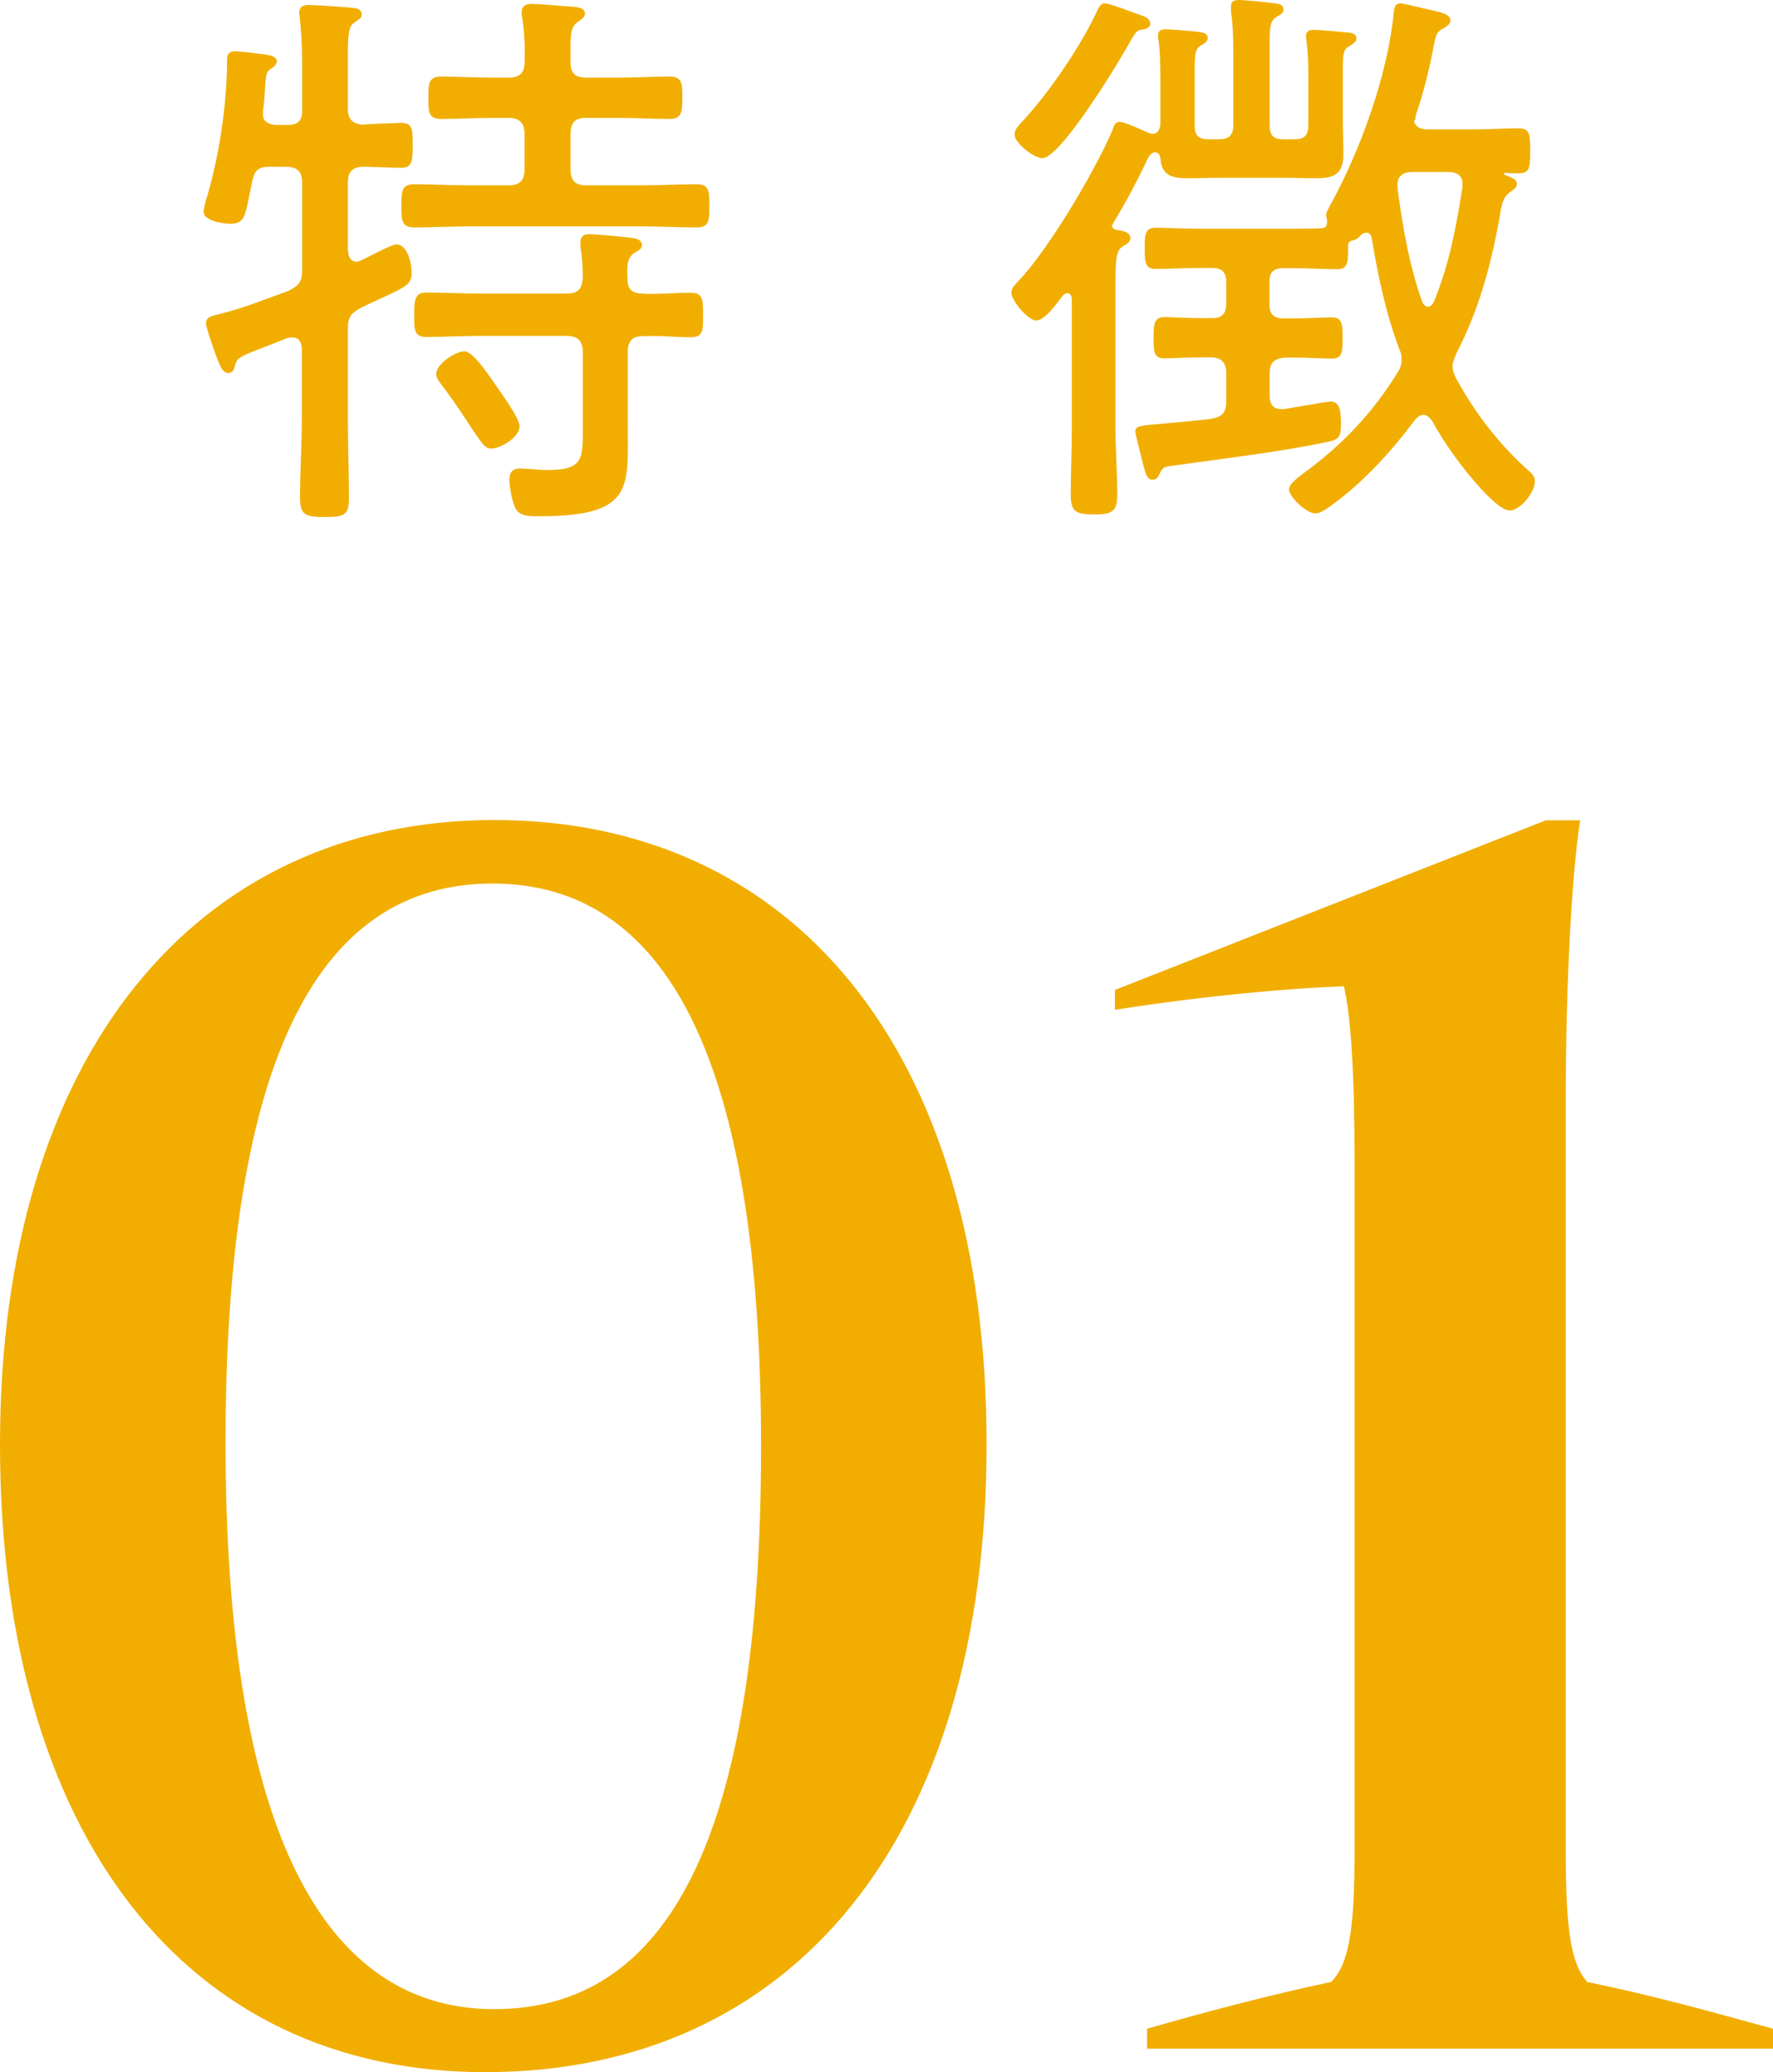
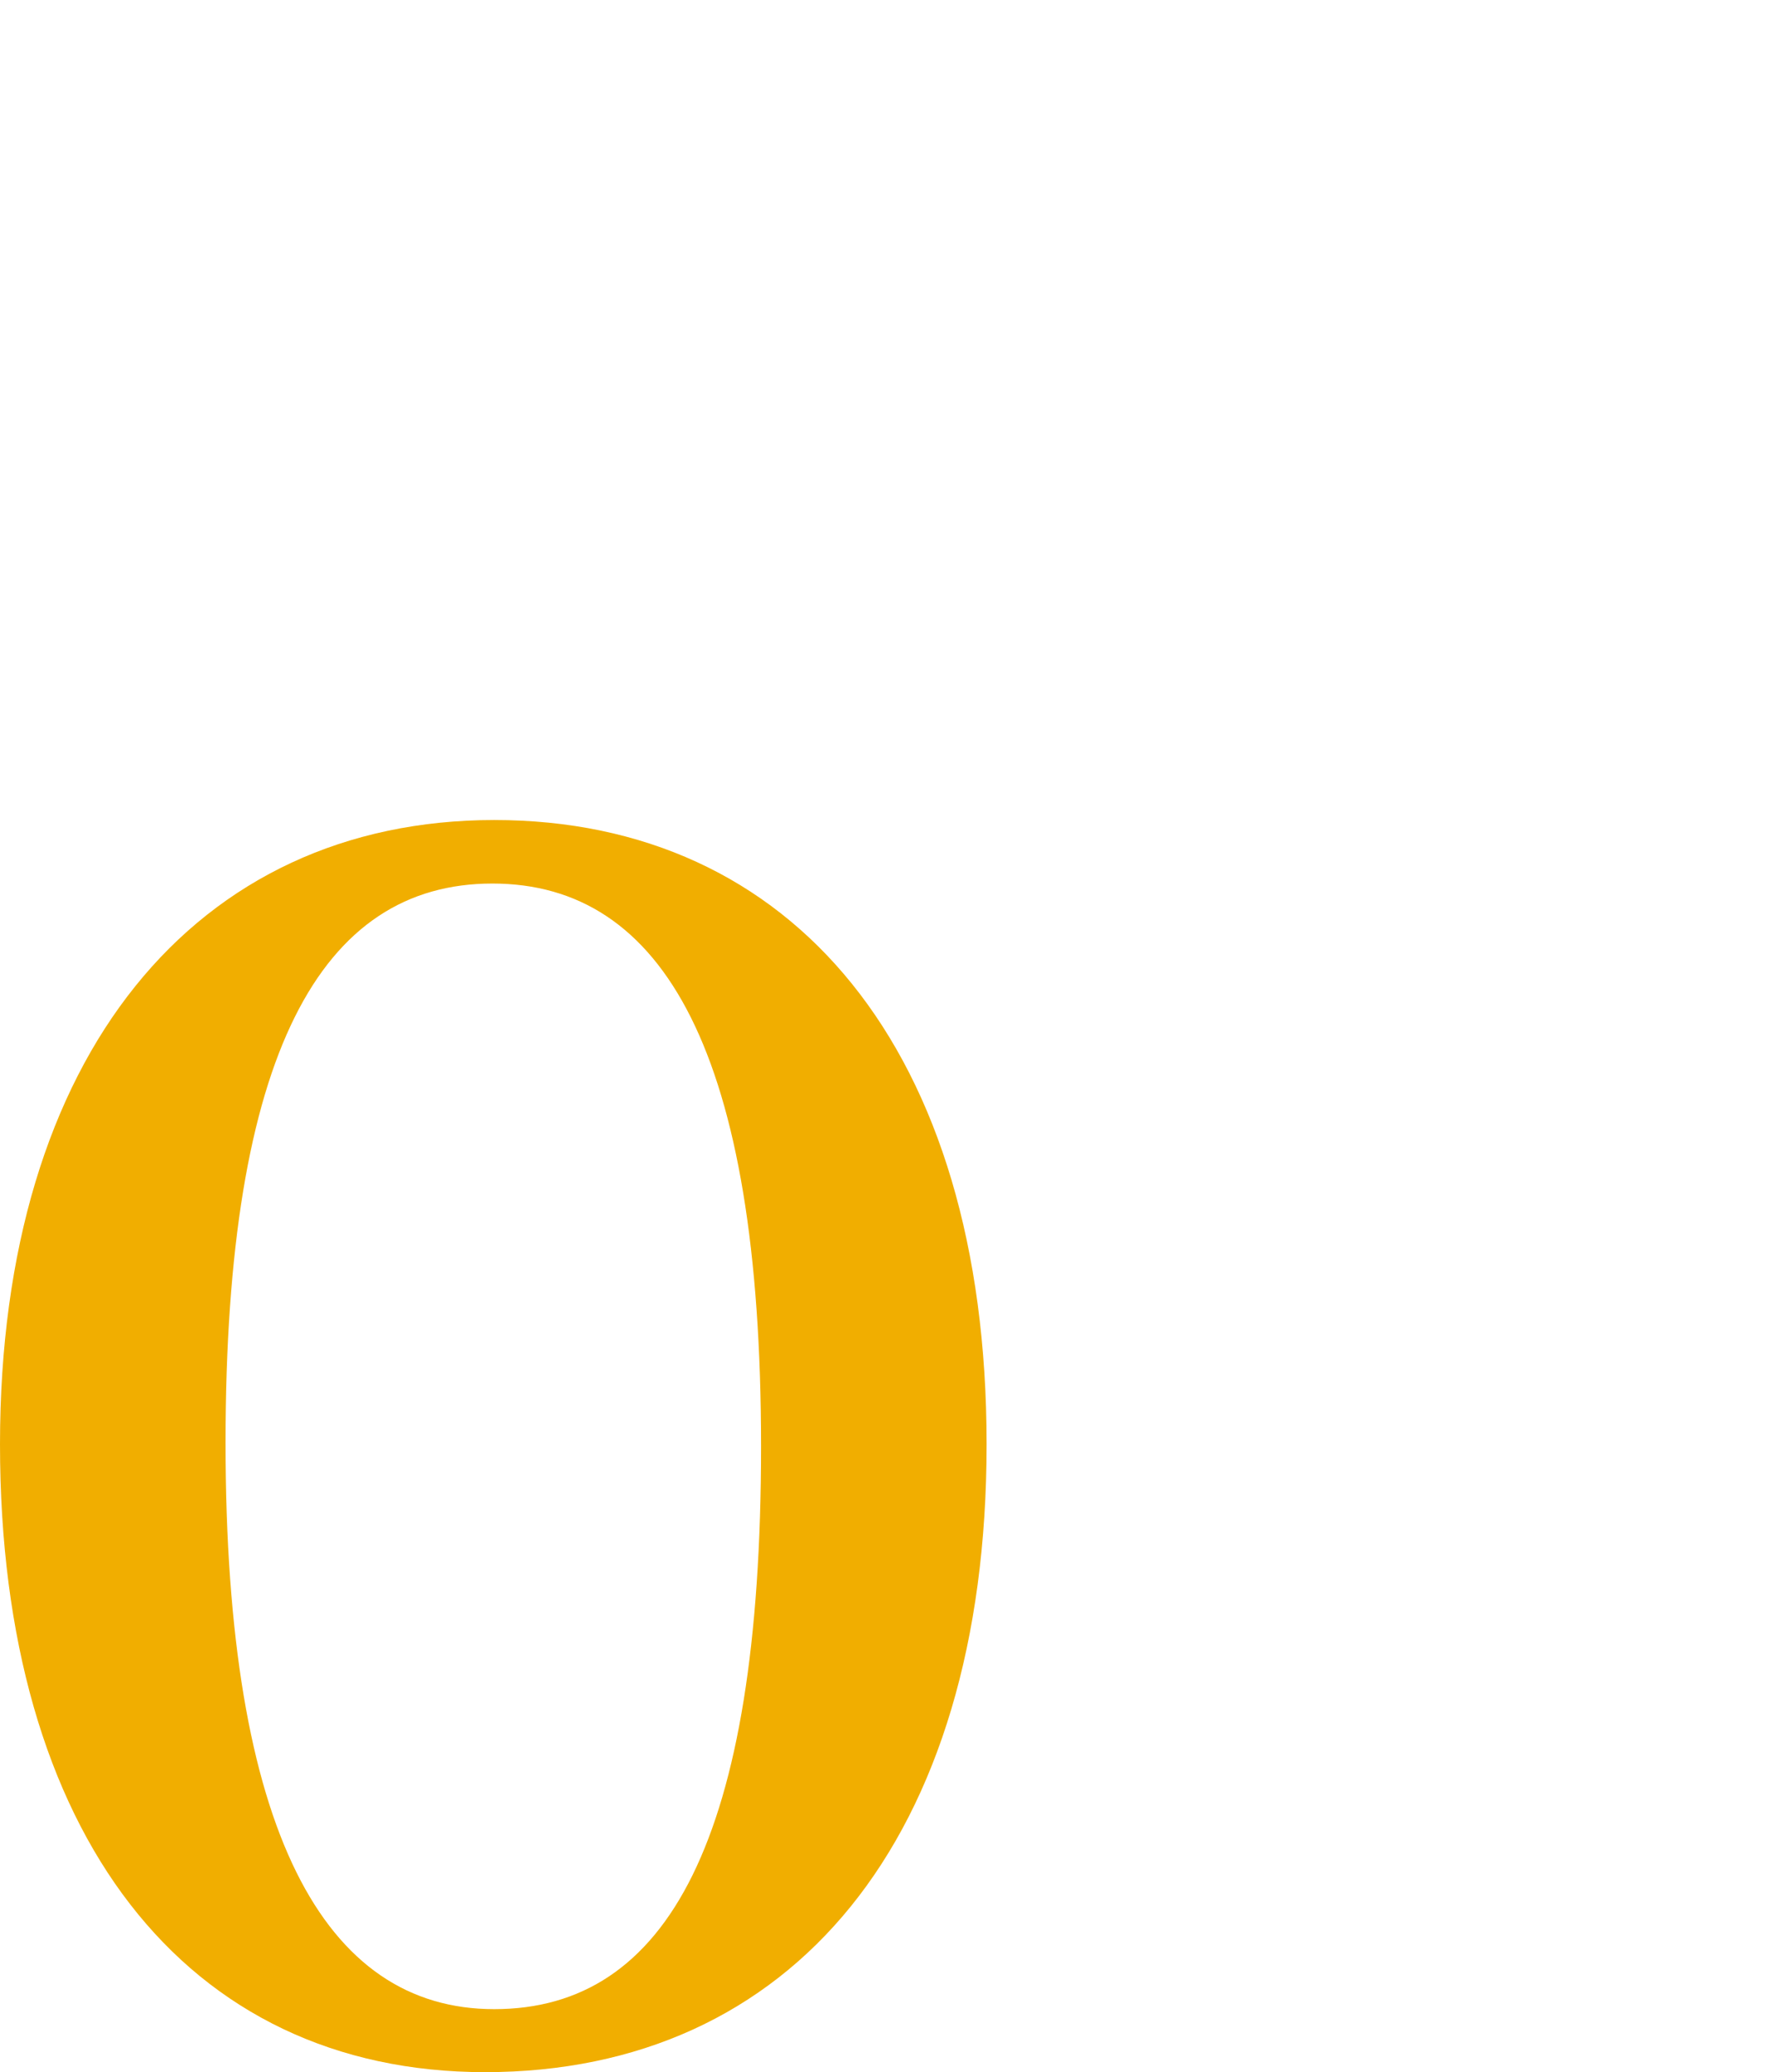
<svg xmlns="http://www.w3.org/2000/svg" viewBox="0 0 67.84 79.27">
  <g fill="#f1ae00">
-     <path d="m13.32 9.59c0 .22.09.42.33.42.11 0 .51-.22.59-.26.35-.18.81-.4.92-.4.44 0 .59.73.59 1.08 0 .44-.18.53-1.23 1.01-.2.09-.44.2-.7.33-.4.22-.51.35-.51.81v3.37c0 1.03.04 2.07.04 3.1 0 .64-.15.73-.92.73s-.95-.09-.95-.75c0-1.03.07-2.05.07-3.08v-2.62c-.02-.11-.02-.42-.37-.42-.07 0-.11 0-.18.02-.31.13-.57.22-.79.31-1.08.42-1.12.42-1.23.77-.02.13-.09.26-.24.26-.22 0-.31-.26-.4-.48s-.46-1.25-.46-1.43c0-.26.31-.29.53-.35.9-.22 1.76-.57 2.62-.88.42-.2.53-.37.53-.81v-3.32c0-.44-.18-.62-.62-.62h-.64c-.4 0-.55.13-.64.51-.29 1.36-.24 1.67-.86 1.67-.26 0-1.01-.11-1.01-.46 0-.09.09-.48.13-.57.48-1.61.77-3.59.77-5.28 0-.2.11-.29.31-.29.13 0 .7.07.86.09.35.04.73.07.73.29 0 .11-.09.2-.15.24-.24.15-.26.2-.29.68-.02.22-.02.53-.09.99v.13c0 .29.24.37.46.4h.51c.37 0 .53-.18.53-.53v-1.94c0-.57-.04-1.14-.09-1.63 0-.07-.02-.13-.02-.2 0-.24.18-.29.37-.29.22 0 1.65.09 1.8.13.11.02.22.09.22.24 0 .13-.11.18-.29.31-.22.15-.24.51-.24 1.28v2c0 .37.13.57.55.62.11-.02 1.41-.07 1.47-.07.46 0 .46.24.46.86s-.02.86-.46.86c-.31 0-1.06-.04-1.45-.04-.42.02-.57.2-.57.62v2.6zm8.51-7.21c0 .44.2.59.59.59h1.25c.66 0 1.3-.04 1.96-.04.48 0 .48.29.48.81s-.02.81-.48.81c-.66 0-1.3-.04-1.96-.04h-1.25c-.42 0-.59.18-.59.62v1.34c0 .44.18.62.59.62h2.11c.73 0 1.43-.04 2.13-.04.48 0 .48.26.48.84 0 .53 0 .81-.48.81-.7 0-1.41-.04-2.13-.04h-6.58c-.7 0-1.41.04-2.11.04-.48 0-.48-.29-.48-.81 0-.57 0-.84.48-.84.7 0 1.41.04 2.11.04h1.5c.44 0 .62-.18.62-.62v-1.34c0-.44-.2-.62-.62-.62h-.64c-.64 0-1.28.04-1.94.04-.48 0-.48-.29-.48-.81s0-.81.48-.81c.64 0 1.3.04 1.94.04h.64c.44 0 .62-.18.62-.59.02-.57 0-1.14-.09-1.72-.02-.07-.02-.13-.02-.2 0-.24.18-.31.37-.31.31 0 1.28.09 1.63.11.15.02.42.04.42.26 0 .15-.11.2-.29.33-.24.18-.26.44-.26.99v.53zm2.78 8.86c.59.02 1.21-.04 1.83-.04.48 0 .46.31.46.86s.02.84-.46.84c-.62 0-1.21-.07-1.83-.04-.42 0-.59.18-.59.62v2.75c0 2.42.26 3.52-3.39 3.52-.29 0-.73.02-.9-.29-.13-.26-.24-.81-.24-1.12 0-.26.13-.42.4-.42.11 0 .26.02.37.02.22.02.46.04.68.04 1.39 0 1.36-.42 1.36-1.65v-2.86c0-.44-.2-.62-.62-.62h-3.37c-.66 0-1.32.04-2 .04-.48 0-.46-.31-.46-.84s0-.86.46-.86c.68 0 1.34.04 2 .04h3.37c.42 0 .57-.15.62-.57 0-.42-.02-.81-.09-1.21v-.2c0-.22.15-.29.33-.29.35 0 1.17.09 1.54.13.18.02.48.04.48.29 0 .15-.13.2-.31.31-.26.2-.26.44-.24.97 0 .42.18.57.59.57zm-5.83 5.92c-.22 0-.37-.24-.73-.77-.24-.37-.59-.92-1.14-1.65-.09-.13-.22-.26-.22-.44 0-.37.73-.86 1.08-.86s1.01 1.03 1.23 1.34c.2.29.88 1.23.88 1.52 0 .44-.73.86-1.1.86z" />
-     <path d="m42.54 8.6c0 .13.09.18.2.2.18.02.51.07.51.31 0 .18-.18.24-.31.33-.24.15-.26.57-.26 1.39v5.52c0 .86.07 1.72.07 2.58 0 .66-.22.75-.9.75s-.88-.11-.88-.75c0-.86.04-1.72.04-2.58v-4.93c-.02-.15-.09-.2-.15-.2-.09 0-.11.02-.18.07-.24.31-.7.97-1.03.97-.31 0-.95-.75-.95-1.06 0-.18.13-.31.26-.44 1.17-1.23 2.93-4.2 3.61-5.79.04-.13.09-.31.26-.31s.66.22.95.35c.11.04.22.11.31.11.22 0 .29-.18.31-.37v-1.5c0-.51 0-1.21-.07-1.69-.02-.07-.02-.13-.02-.2 0-.2.13-.24.29-.24.2 0 .97.07 1.19.09.15.02.42.04.42.24 0 .15-.11.2-.26.29-.26.15-.24.4-.24 1.52v1.54c0 .38.15.53.53.53h.4c.37 0 .55-.15.55-.53v-2.6c0-.62 0-1.14-.09-1.76v-.2c0-.2.13-.24.31-.24s1.36.11 1.5.15c.11.02.2.09.2.22s-.13.2-.29.29c-.22.15-.24.4-.24.95v3.19c0 .38.15.53.53.53h.42c.37 0 .53-.15.53-.53v-2.05c0-.4-.02-.84-.07-1.17 0-.07-.02-.15-.02-.2 0-.2.15-.24.31-.24.18 0 1.17.09 1.36.11.13.02.26.07.26.22s-.11.18-.26.29c-.29.15-.26.33-.26 1.56v1.21c0 .46.02.92.02 1.39 0 .73-.35.9-1.03.9-.46 0-.92-.02-1.39-.02h-2.16c-.46 0-.92.02-1.39.02-.59 0-.99-.11-1.03-.77-.02-.11-.07-.22-.2-.22-.04 0-.07 0-.11.02-.13.11-.2.24-.26.4-.37.77-.77 1.52-1.21 2.24-.02.04-.04.07-.04.11zm1.14-8.01c.13.04.33.13.33.31 0 .2-.24.22-.37.24-.18.04-.24.2-.33.33-.4.75-2.71 4.58-3.43 4.58-.33 0-1.06-.59-1.06-.9 0-.18.13-.31.22-.42 1.06-1.12 2.33-2.97 2.97-4.38.07-.11.11-.22.26-.22.22 0 1.12.37 1.41.46zm10.43 3.99c0 .26.22.35.46.37h1.78c.62 0 1.23-.04 1.74-.04.44 0 .46.2.46.86s-.02.86-.46.86c-.18 0-.33 0-.48-.02-.02 0-.07.02-.07.04s0 .02.04.04c.15.07.46.13.46.35 0 .15-.15.22-.26.31-.29.2-.33.53-.4.95-.33 1.85-.79 3.54-1.65 5.21-.07.18-.15.33-.15.51s.07.33.15.48c.73 1.34 1.67 2.55 2.82 3.56.11.11.18.2.18.35 0 .44-.57 1.12-.97 1.12-.31 0-.9-.62-1.1-.84-.7-.77-1.36-1.67-1.87-2.6-.09-.11-.18-.22-.33-.22-.13 0-.22.09-.31.18-.92 1.23-1.98 2.4-3.23 3.3-.15.11-.4.29-.59.29-.35 0-1.01-.64-1.01-.92 0-.22.42-.51.59-.64 1.41-1.03 2.6-2.27 3.52-3.76.11-.15.2-.33.2-.53 0-.18-.02-.29-.09-.44-.53-1.41-.81-2.79-1.06-4.27-.04-.11-.09-.18-.2-.18-.09 0-.15.04-.22.11-.09.09-.13.13-.26.18-.11.02-.2.04-.22.18v.2c0 .51-.04.73-.42.73-.48 0-1.08-.04-1.69-.04h-.37c-.37 0-.53.15-.53.53v.84c0 .37.15.55.53.55h.42c.55 0 1.17-.04 1.43-.04.42 0 .42.29.42.79 0 .46.02.79-.4.79-.31 0-.92-.04-1.45-.04h-.35c-.42.04-.59.18-.59.62v.84c0 .29.11.51.44.51h.11c.26-.04 1.65-.29 1.78-.29.37 0 .4.4.4.88 0 .53-.13.59-.59.68-1.94.4-3.92.62-5.88.9-.35.04-.37.09-.48.33-.07.13-.13.2-.26.2-.22 0-.26-.22-.37-.62-.04-.18-.29-1.12-.29-1.21 0-.22.13-.24 1.03-.31.42-.04 1.01-.09 1.83-.18.46-.07.62-.24.62-.68v-1.06c0-.42-.18-.62-.62-.62h-.31c-.53 0-1.14.04-1.43.04-.42 0-.42-.26-.42-.79s.02-.79.42-.79c.26 0 .88.04 1.43.04h.4c.37 0 .53-.18.53-.55v-.84c0-.37-.18-.53-.53-.53h-.48c-.62 0-1.21.04-1.69.04-.42 0-.42-.29-.42-.79s0-.79.42-.79c.35 0 1.06.04 1.72.04h3.56c.35 0 .7 0 1.06-.02.15 0 .22-.09.22-.24 0-.04 0-.09-.02-.15 0-.02-.02-.07-.02-.11 0-.11.09-.24.13-.33 1.17-2.11 2.22-4.99 2.46-7.42.02-.18.04-.35.26-.35.13 0 .9.2 1.1.24.37.09.81.15.81.42 0 .13-.15.22-.26.29-.26.13-.29.22-.37.62-.15.81-.42 1.94-.7 2.71 0 .07-.02.11-.02.18zm1.85 2.44c0-.31-.24-.44-.51-.44h-1.43c-.29 0-.55.13-.55.48v.11c.18 1.41.46 3.04.95 4.38.04.09.11.18.22.18s.18-.09.22-.18c.59-1.41.86-2.88 1.1-4.4z" />
    <path d="m18.56 79.27c-11.46 0-18.56-9.11-18.56-24.02s7.52-23.88 18.91-23.88 18.84 8.76 18.84 23.88-7.46 24.02-19.19 24.02zm.35-2.41c6.62 0 10.21-6.49 10.21-21.53s-3.73-21.53-10.28-21.53-10.21 6.49-10.21 21.39 3.79 21.67 10.28 21.67z" />
-     <path d="m60.73 75.82c2.35.48 4.62 1.1 7.11 1.79v.76h-23.95v-.76c2.14-.62 4.76-1.31 7.04-1.79.69-.69.9-2 .9-5.04v-26.29c0-3.38-.14-5.66-.41-6.76-2 .07-5.18.34-8.76.9v-.76l16.49-6.49h1.31c-.35 2.28-.55 6.62-.55 10.7v28.71c0 3.11.21 4.35.83 5.04z" />
  </g>
</svg>